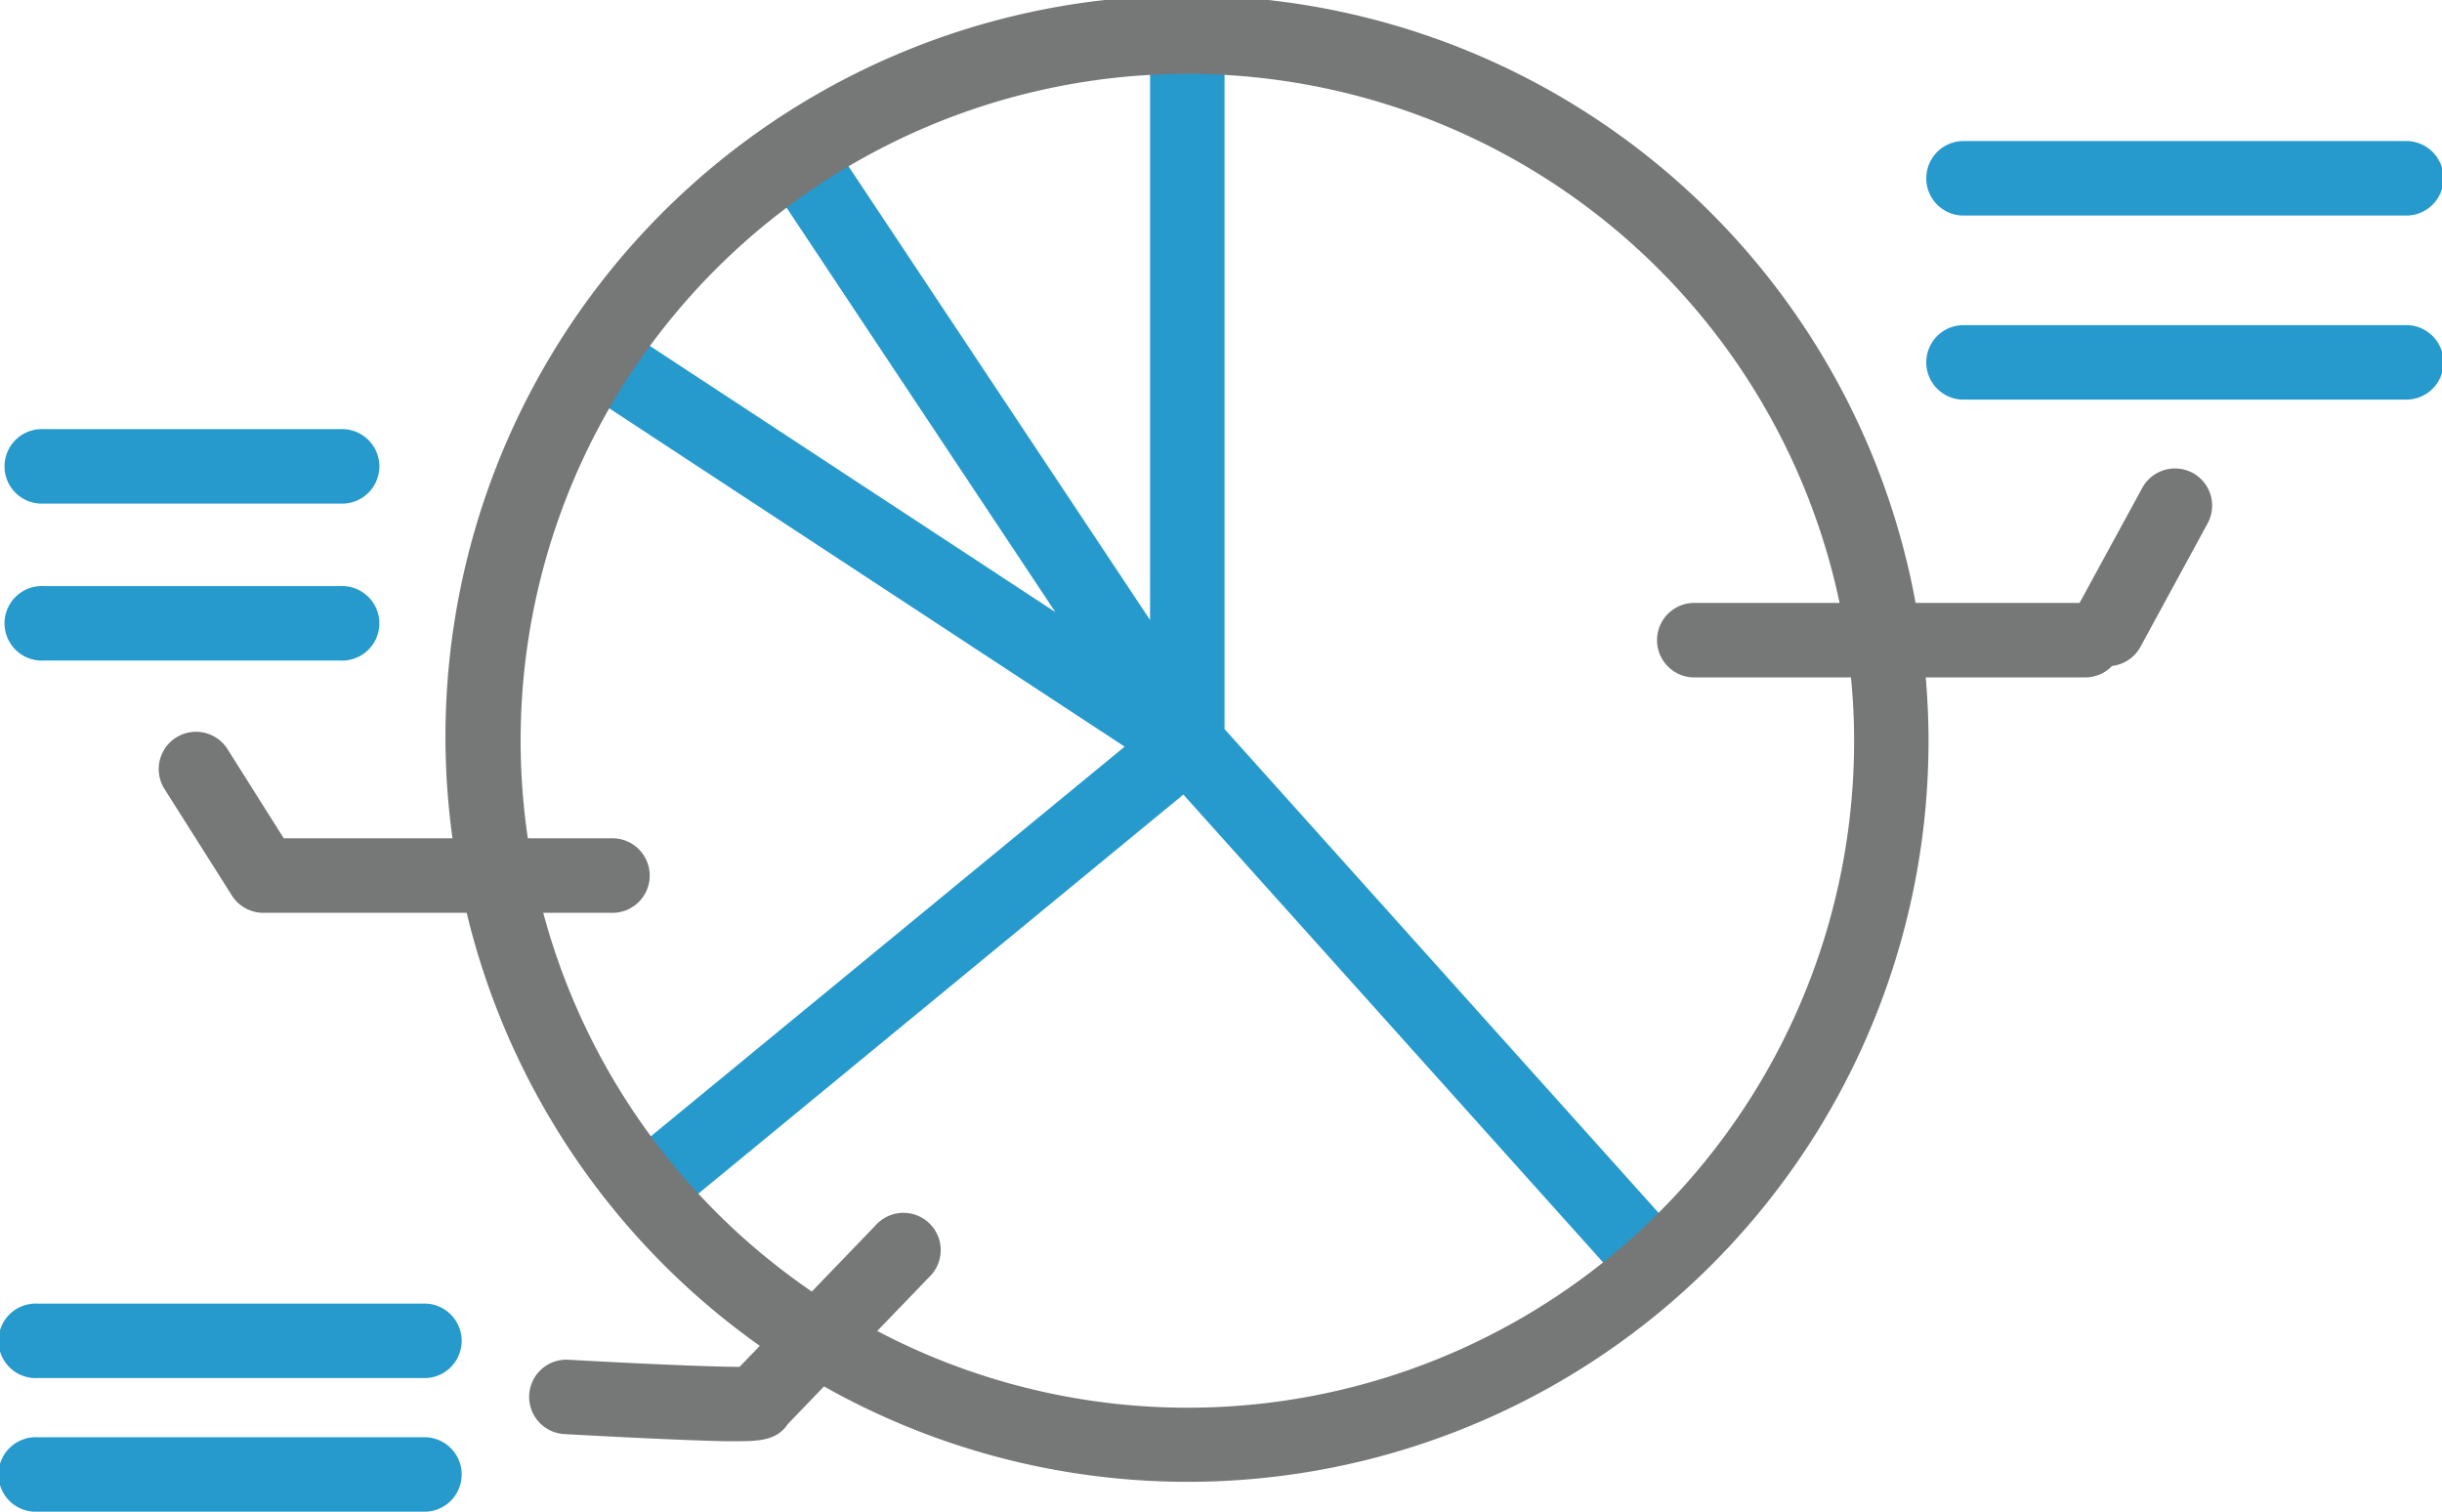
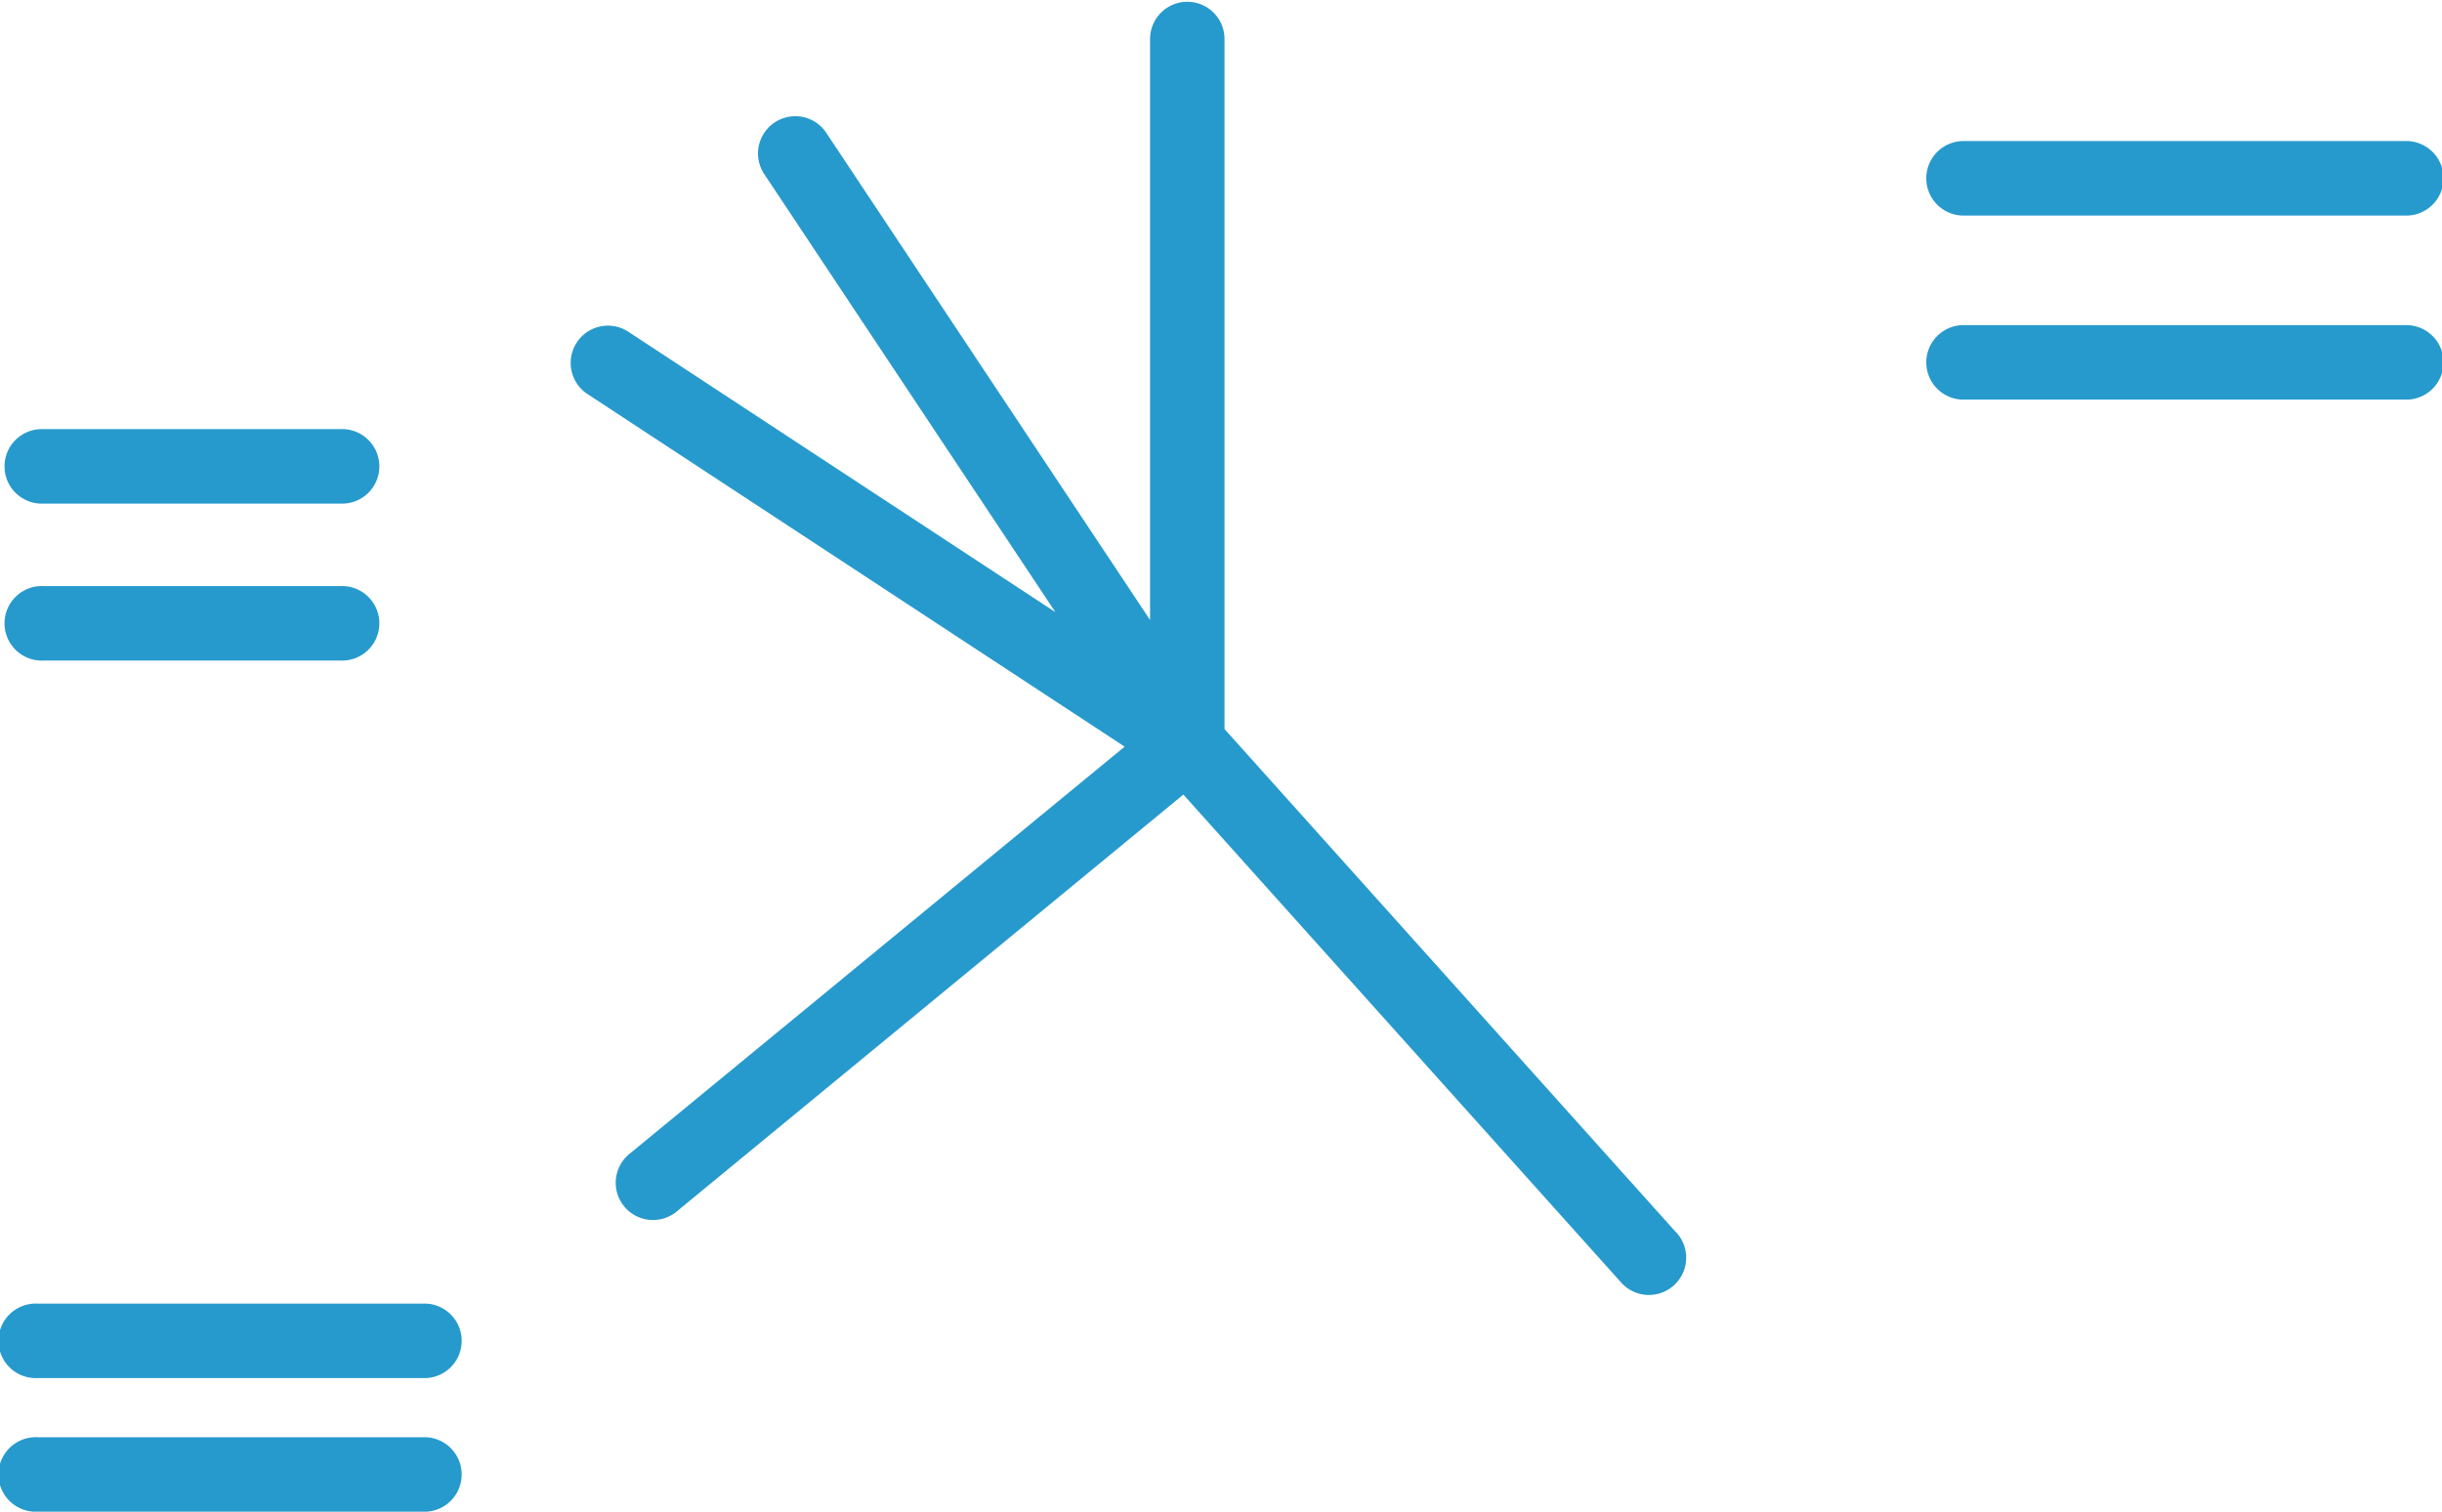
<svg xmlns="http://www.w3.org/2000/svg" viewBox="0 0 387.22 239.72">
  <g data-name="レイヤー 2">
    <g data-name="レイヤー 1">
      <path d="M265.71 195.35l-71.54-79.74V6.19a5.91 5.91 0 00-5.9-5.91 5.92 5.92 0 00-5.91 5.91v92.12l-51.24-77.1a5.91 5.91 0 10-9.84 6.54l46.07 69.32-67.53-44.34a5.91 5.91 0 10-6.49 9.87l85 55.8-78.4 64.48a5.91 5.91 0 107.51 9.12l80.2-66 69.28 77.22a5.91 5.91 0 108.79-7.89zm115.6-161.17h-70.2a5.91 5.91 0 010-11.81h70.2a5.91 5.91 0 110 11.81zM54 104.75H6.87a5.91 5.91 0 110-11.81H54a5.91 5.91 0 110 11.81zm327.31-41.38h-70.2a5.91 5.91 0 010-11.81h70.2a5.91 5.91 0 110 11.81zM67.54 218.53H5.91a5.91 5.91 0 110-11.81h61.63a5.91 5.91 0 010 11.81zm0 21.19H5.91a5.91 5.91 0 110-11.81h61.63a5.91 5.91 0 010 11.81zM54 79.86H6.87a5.91 5.91 0 110-11.81H54a5.91 5.91 0 110 11.81z" fill="#279acd" />
-       <path d="M347.7 75a5.92 5.92 0 00-8 2.35l-9.95 18.26h-26a117.52 117.52 0 00-232 37.33H45l-8.92-14.14a5.9 5.9 0 10-10 6.31L36.77 142a5.9 5.9 0 005 2.75H74a117.9 117.9 0 0046.48 68.67l-3.21 3.33c-4.6 0-16.5-.53-27.12-1.13a5.9 5.9 0 10-.68 11.79c.08 0 7.6.43 15.07.76 4.41.2 8 .32 10.53.37h2.21c3.53 0 6.07-.34 7.61-2.69l5.77-6A117.47 117.47 0 00305.8 117.52c0-3.4-.16-6.77-.44-10.1h25.29a5.9 5.9 0 004.26-1.82 5.9 5.9 0 004.48-3L350.05 83a5.9 5.9 0 00-2.35-8zM294 117.52a105.67 105.67 0 01-154.9 93.54l8.25-8.56a5.91 5.91 0 10-8.51-8.19l-10.11 10.5a106.07 106.07 0 01-42.59-60.06h10.73a5.91 5.91 0 100-11.81H83.7a105.71 105.71 0 01208-37.33h-23.28a5.91 5.91 0 000 11.81h25.08q.5 4.98.5 10.1z" fill="#767777" />
    </g>
  </g>
</svg>